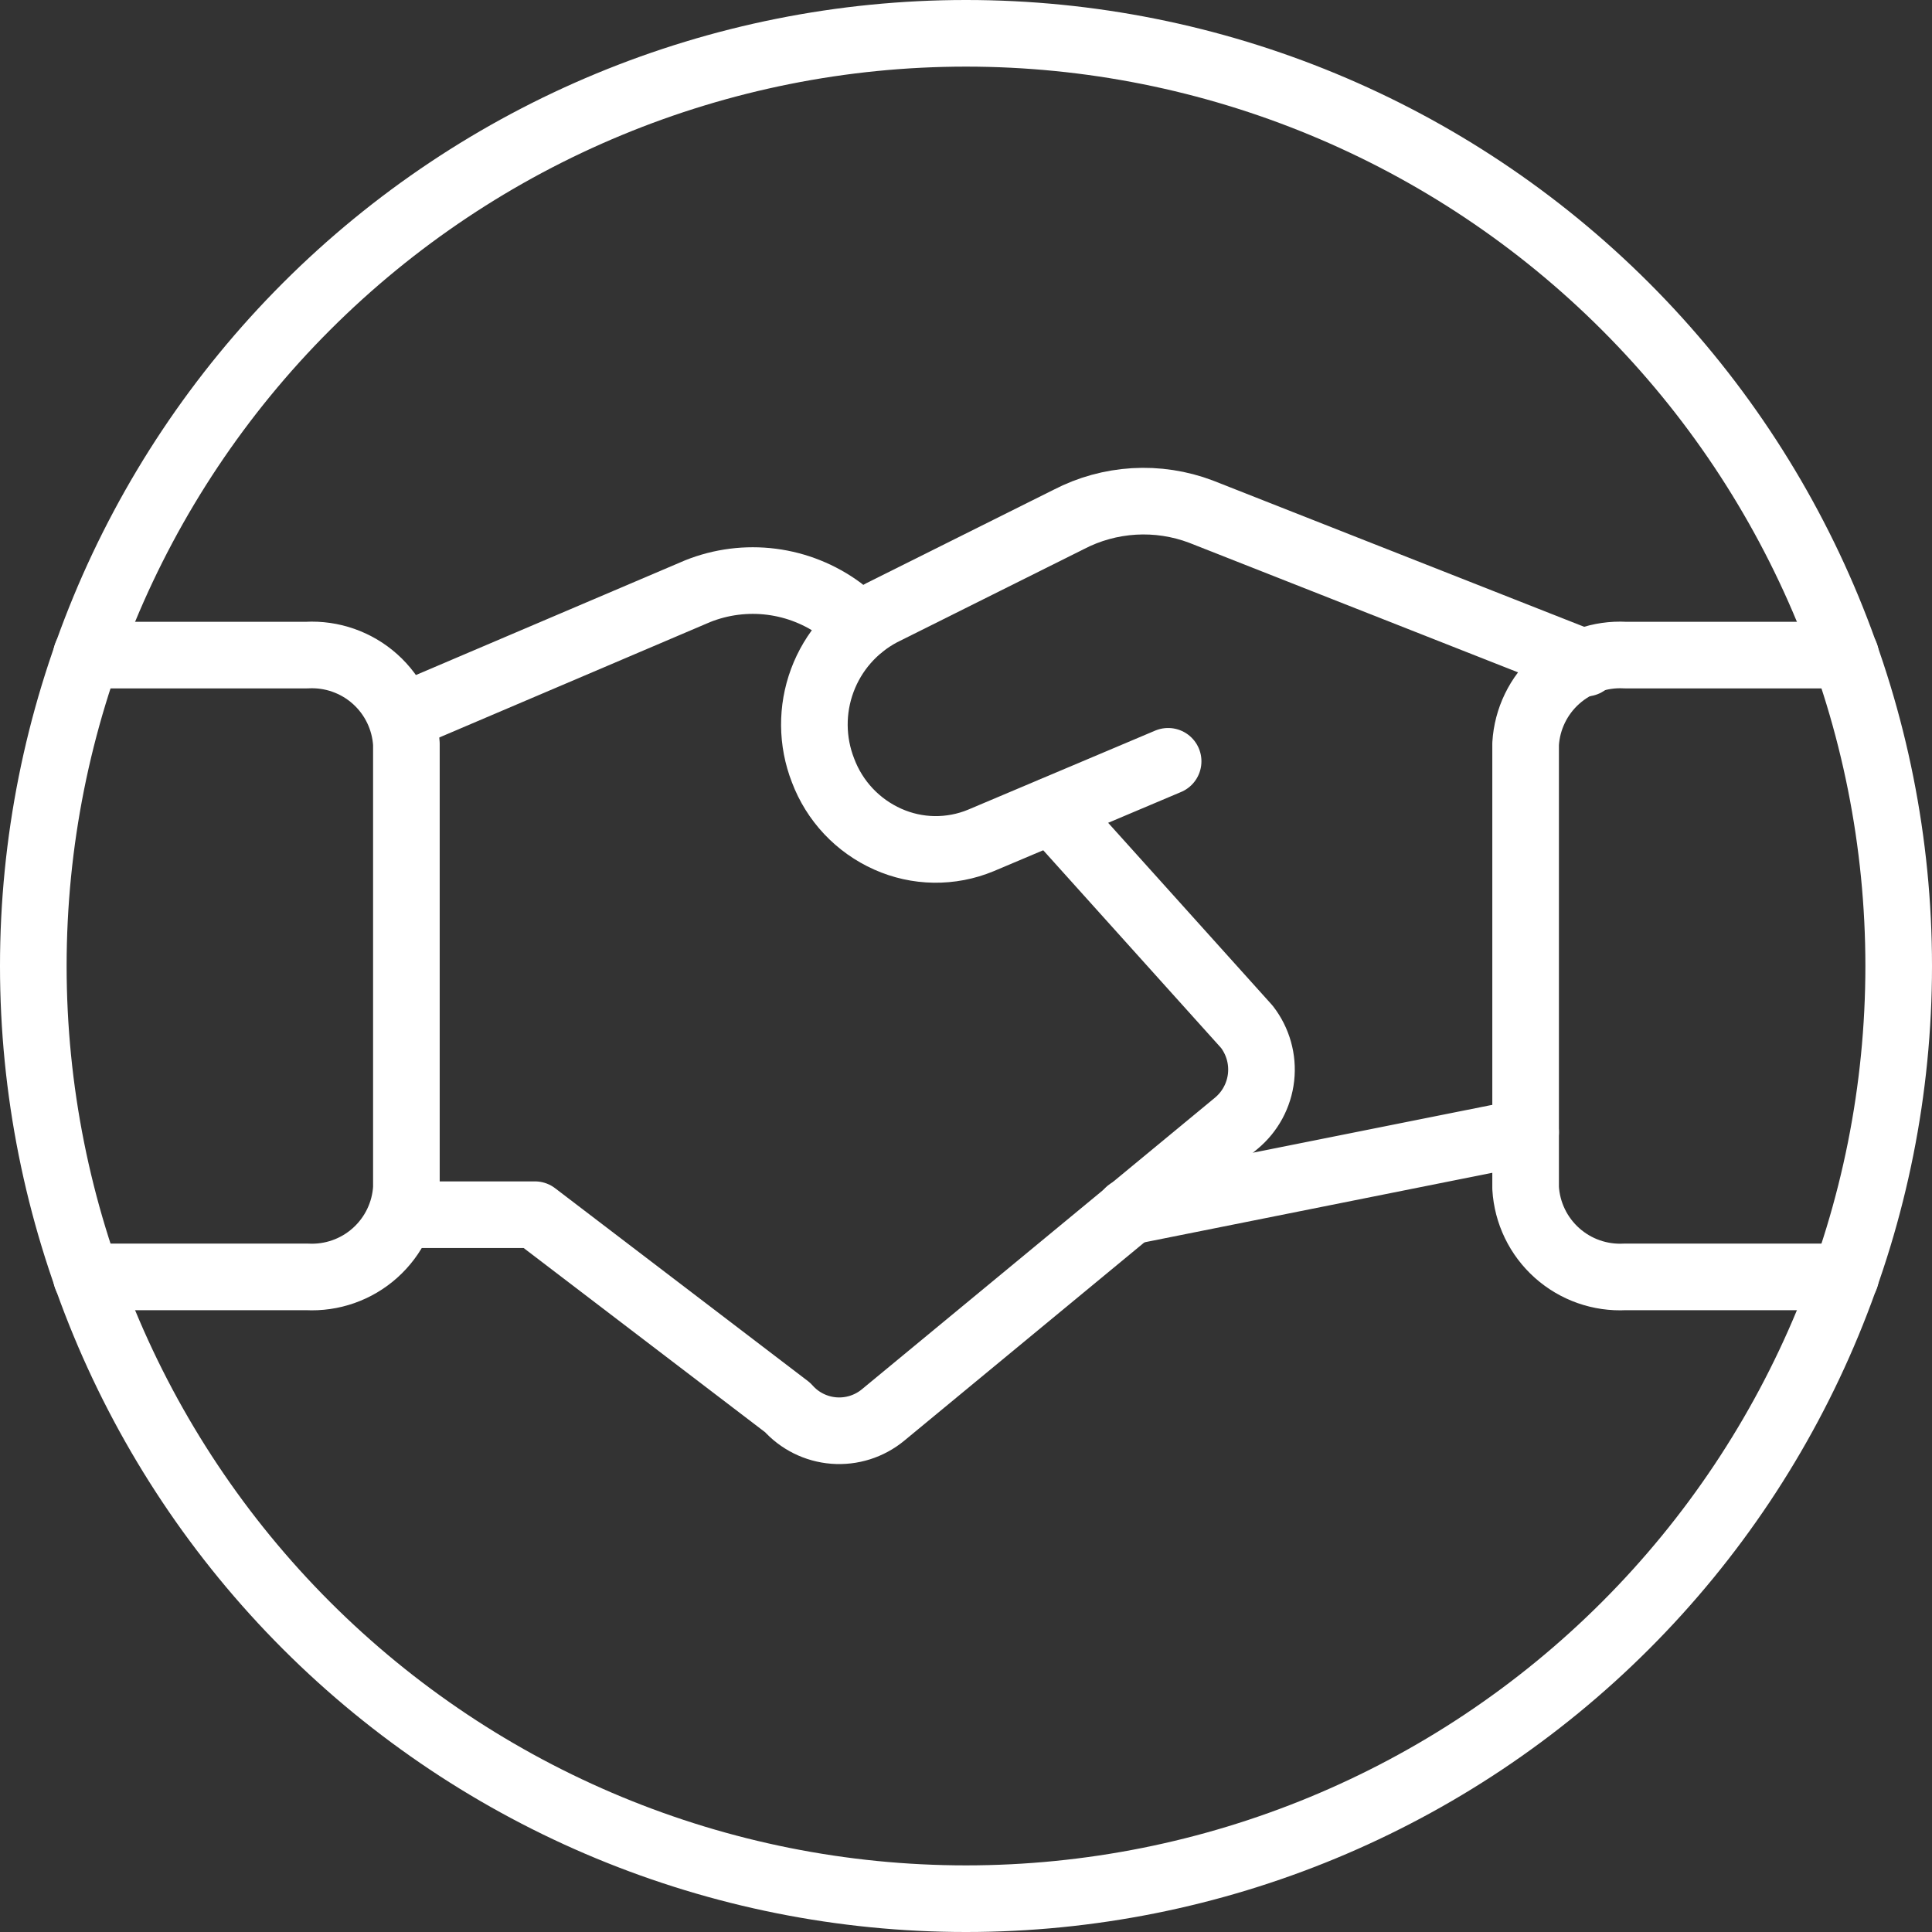
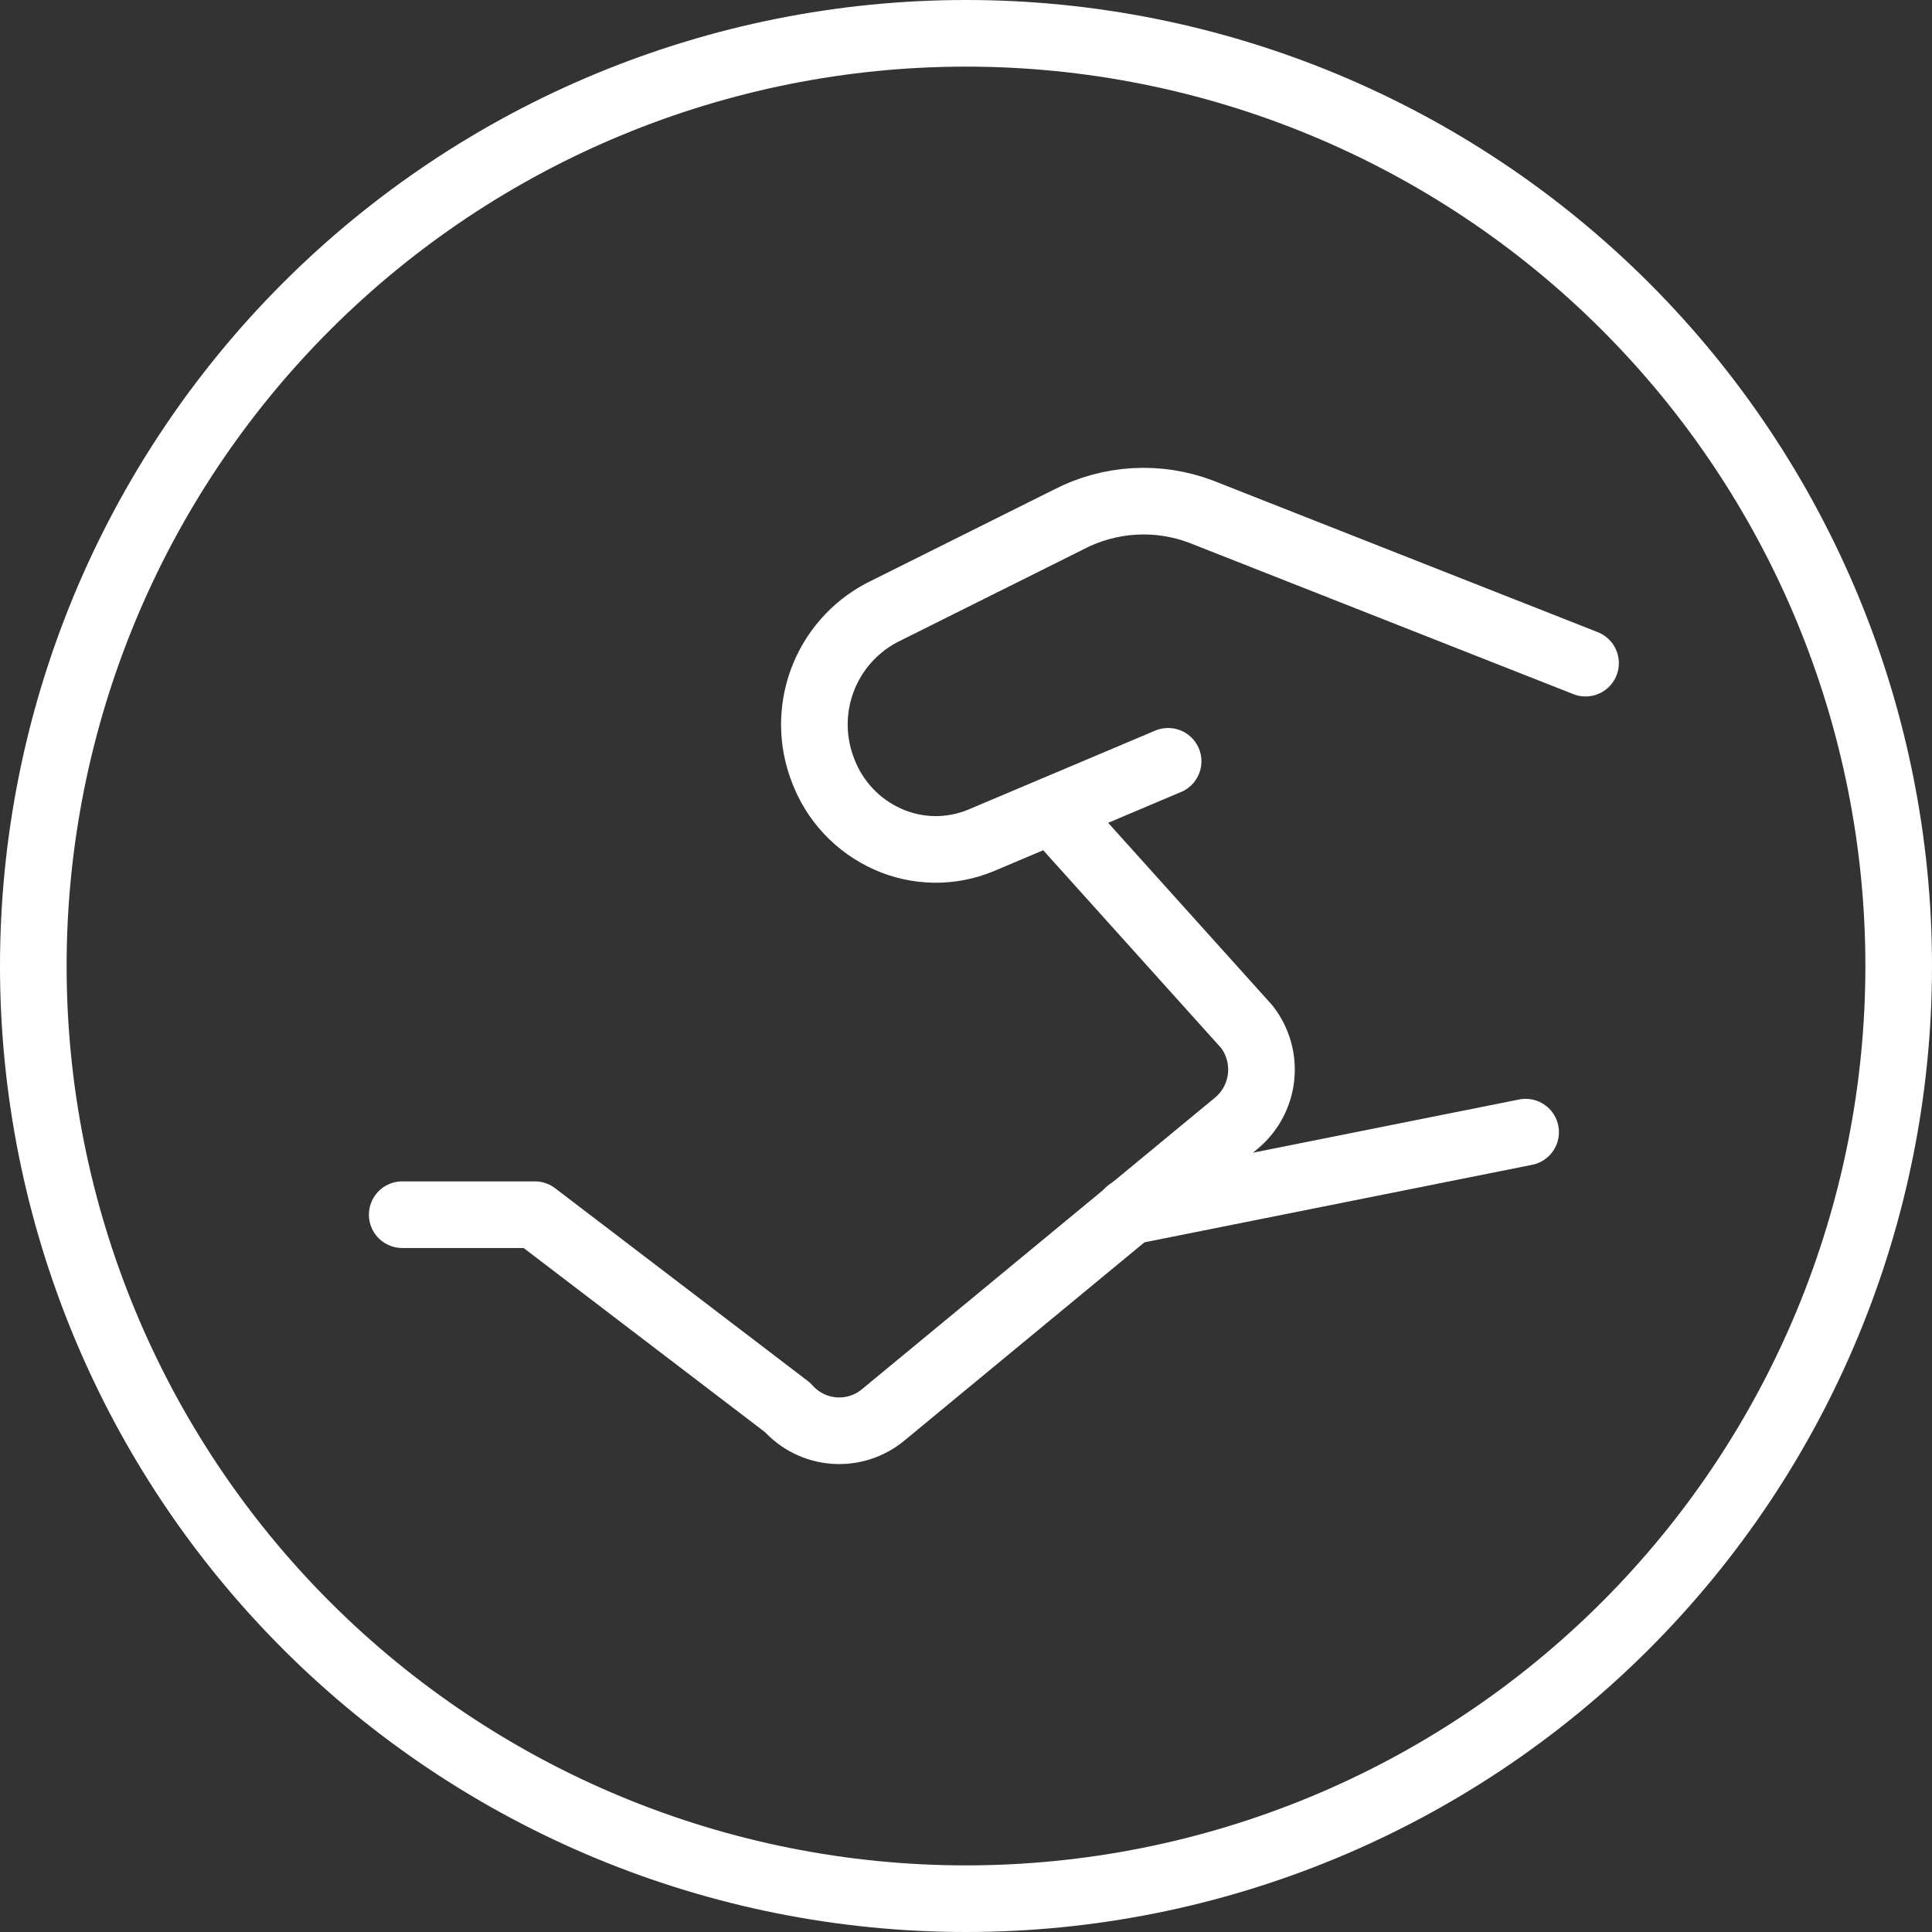
<svg xmlns="http://www.w3.org/2000/svg" width="58" height="58" viewBox="0 0 58 58" fill="none">
  <rect x="0" y="0" width="58" height="58" fill="#333333" stroke="none" />
  <path d="M45.8 33.988L33.886 36.37" stroke="white" stroke-width="2" stroke-linecap="round" stroke-linejoin="round" />
  <path d="M35.068 22.855L29.443 25.232C28.999 25.416 28.523 25.506 28.043 25.5C27.562 25.493 27.089 25.388 26.651 25.192C26.206 24.994 25.805 24.709 25.471 24.354C25.138 24 24.878 23.582 24.707 23.126C24.369 22.26 24.362 21.299 24.686 20.428C25.01 19.556 25.642 18.834 26.464 18.398L32.086 15.593C32.694 15.277 33.361 15.094 34.045 15.053C34.728 15.013 35.413 15.117 36.053 15.359L47.599 19.908" stroke="white" stroke-width="2" stroke-linecap="round" stroke-linejoin="round" />
  <path d="M12.075 36.466H16.058L23.646 42.255C24.001 42.657 24.498 42.904 25.032 42.946C25.566 42.988 26.096 42.821 26.509 42.48L37.111 33.724C37.53 33.377 37.798 32.881 37.858 32.34C37.918 31.799 37.765 31.257 37.432 30.826L31.591 24.333" stroke="white" stroke-width="2" stroke-linecap="round" stroke-linejoin="round" />
-   <path d="M25.854 18.795L25.239 18.297C24.63 17.848 23.915 17.561 23.164 17.465C22.413 17.369 21.649 17.466 20.946 17.747L12.06 21.533" stroke="white" stroke-width="2" stroke-linecap="round" stroke-linejoin="round" />
-   <path d="M2.593 38.333H9.213C9.963 38.373 10.698 38.115 11.257 37.615C11.817 37.115 12.156 36.414 12.2 35.665V22.332C12.155 21.583 11.816 20.883 11.256 20.383C10.697 19.884 9.962 19.626 9.213 19.666H2.593" stroke="white" stroke-width="2" stroke-linecap="round" stroke-linejoin="round" />
-   <path d="M55.407 38.333H48.786C48.037 38.373 47.302 38.115 46.743 37.615C46.183 37.115 45.844 36.414 45.8 35.665V22.332C45.845 21.583 46.184 20.883 46.744 20.383C47.303 19.884 48.038 19.626 48.786 19.666H55.407" stroke="white" stroke-width="2" stroke-linecap="round" stroke-linejoin="round" />
  <path d="M1 29C1 36.426 3.95 43.548 9.201 48.799C14.452 54.05 21.574 57 29 57C36.426 57 43.548 54.05 48.799 48.799C54.05 43.548 57 36.426 57 29C57 21.574 54.05 14.452 48.799 9.201C43.548 3.95 36.426 1 29 1C21.574 1 14.452 3.95 9.201 9.201C3.95 14.452 1 21.574 1 29V29Z" stroke="white" stroke-width="2" stroke-linecap="round" stroke-linejoin="round" />
</svg>